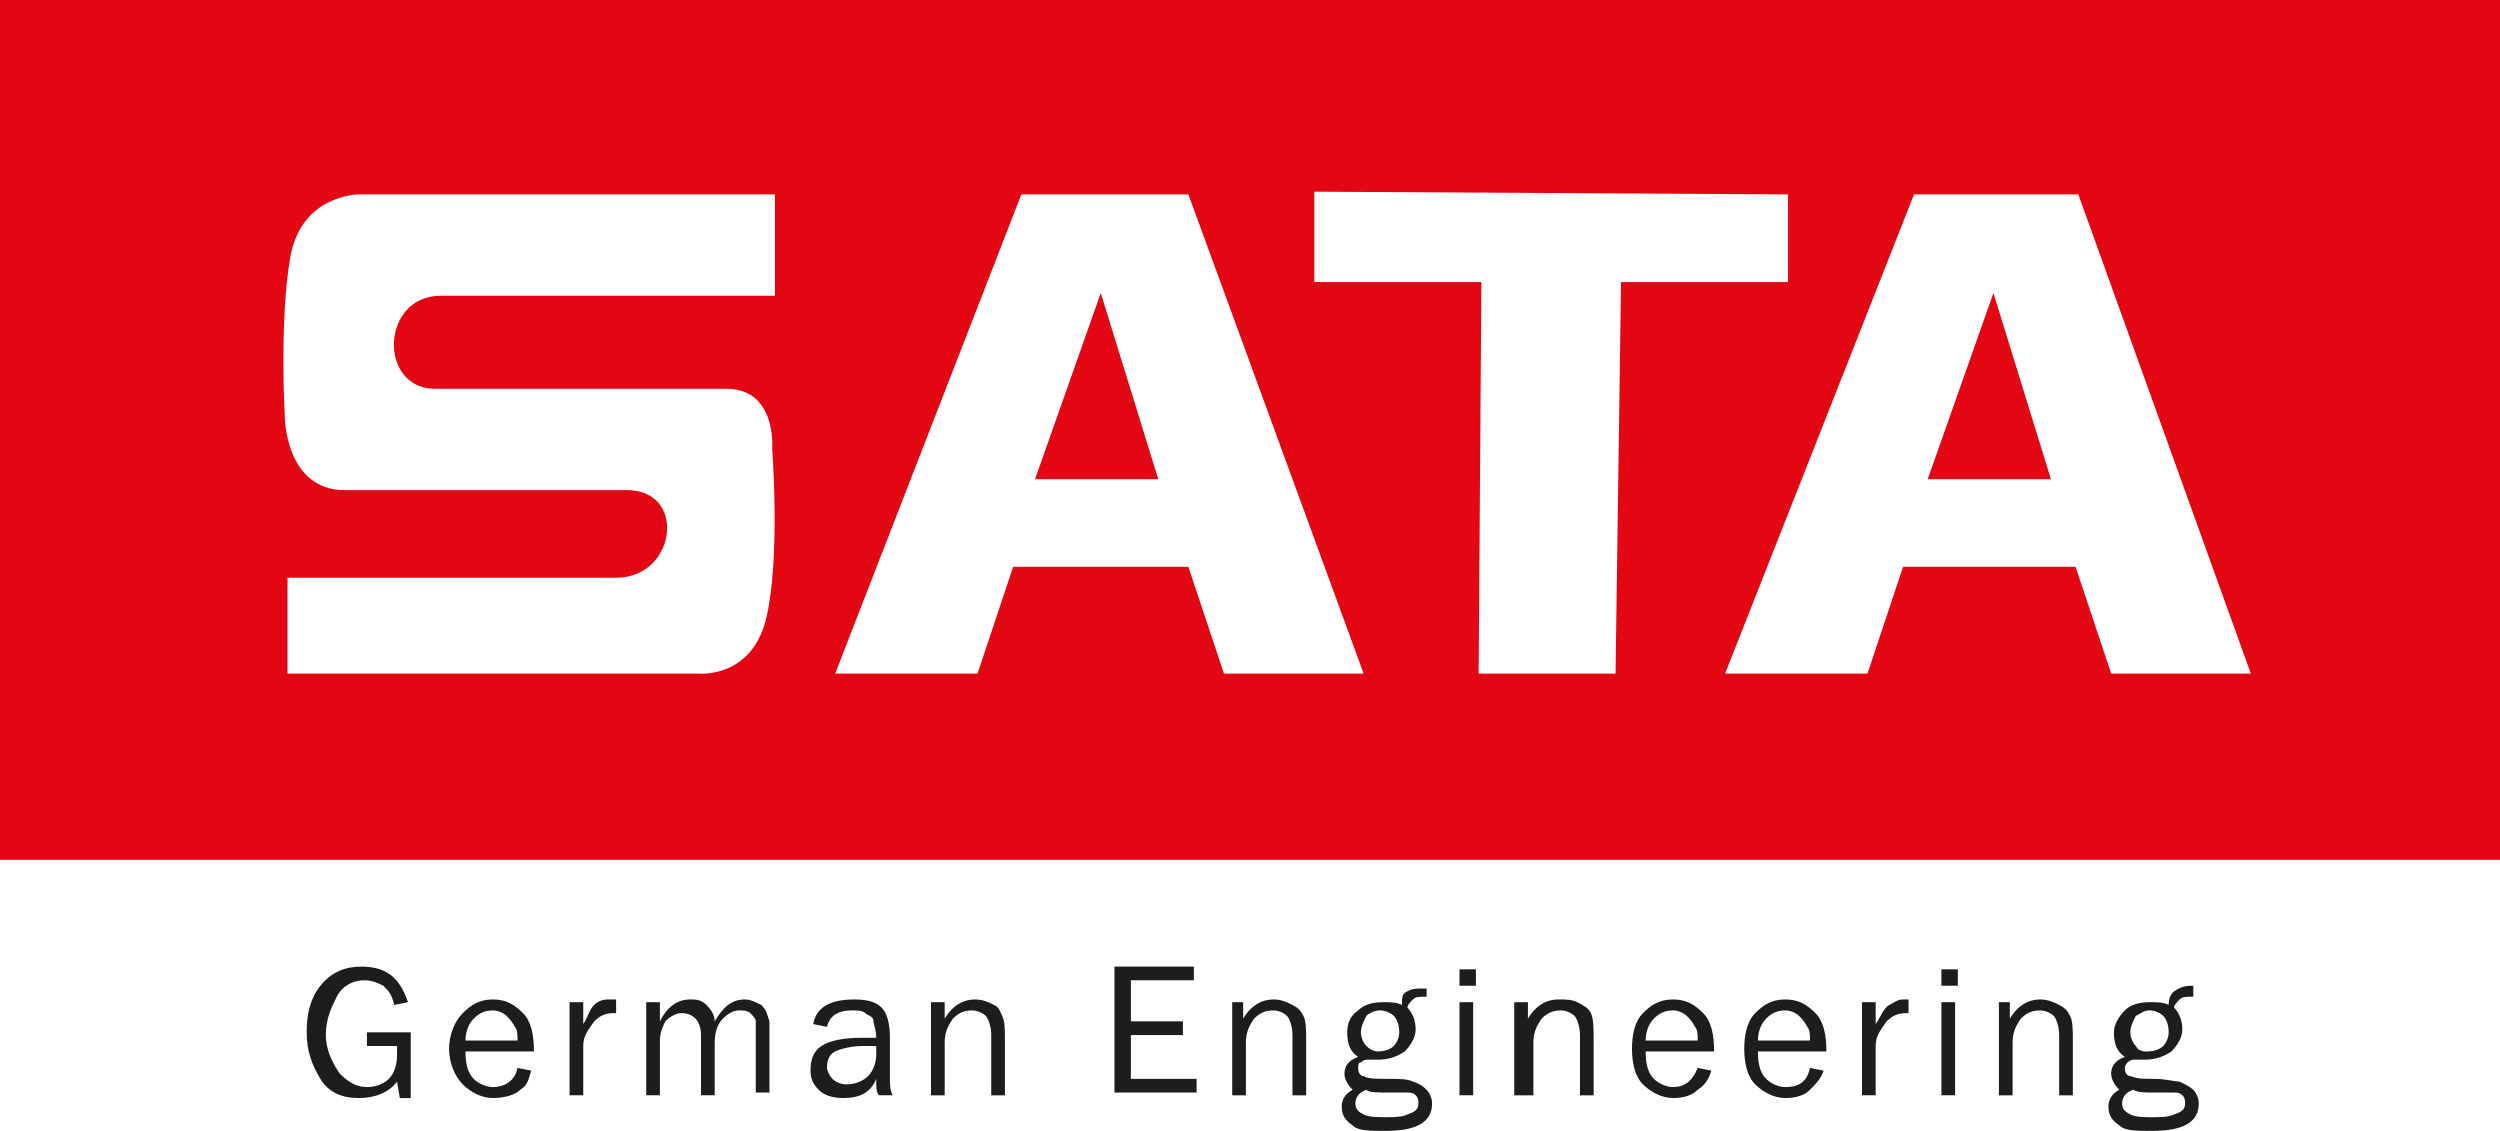
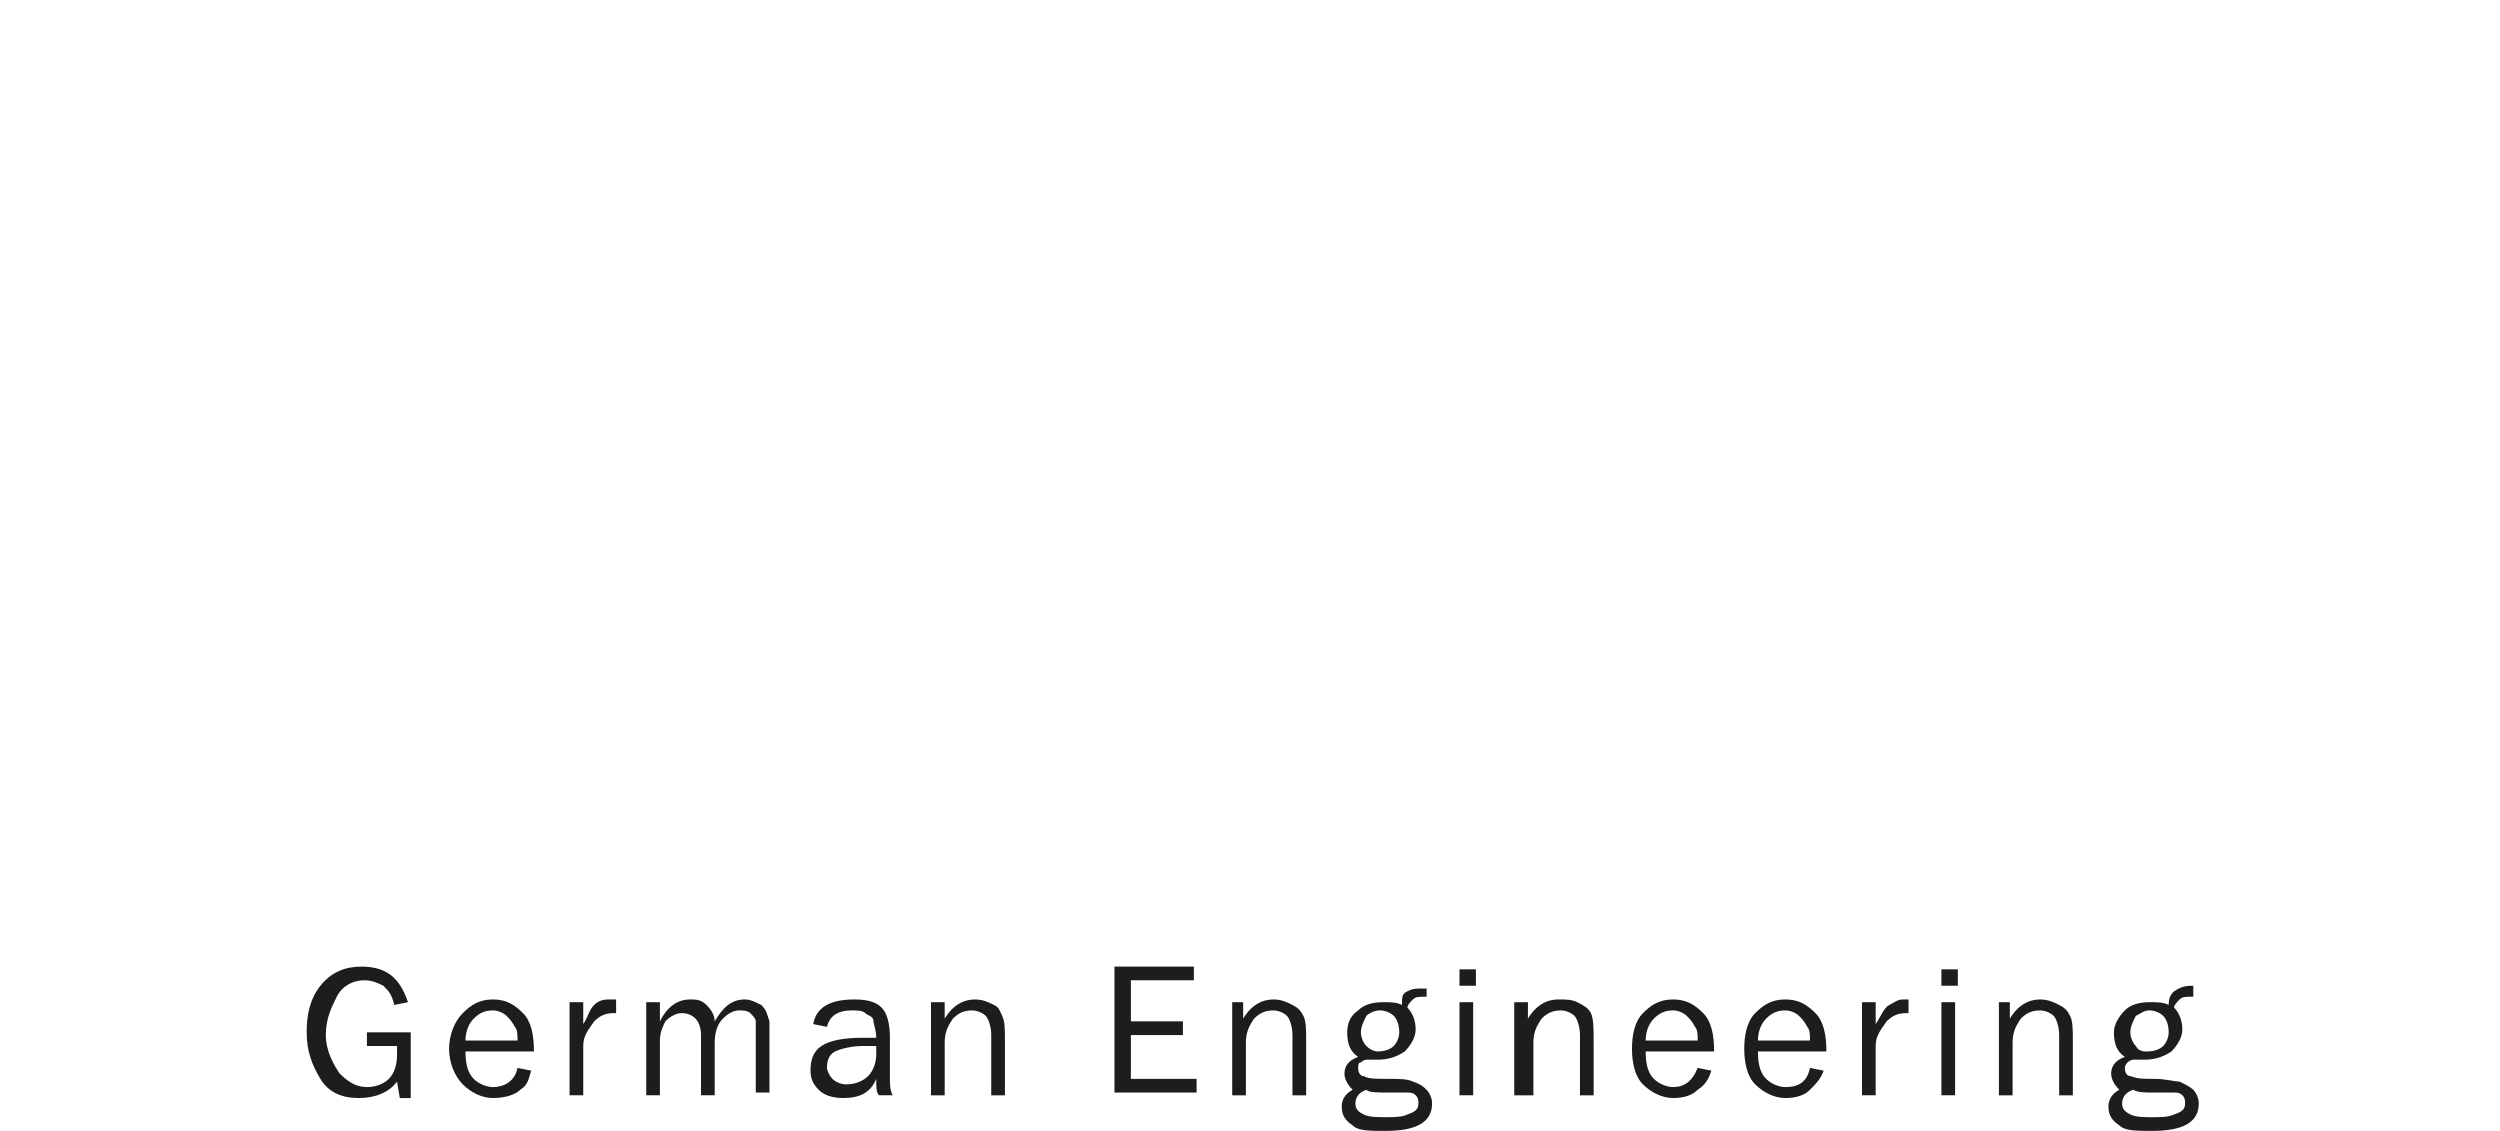
<svg xmlns="http://www.w3.org/2000/svg" id="Livello_1" data-name="Livello 1" viewBox="0 0 270.581 122.399">
  <defs>
    <style>      .cls-1 {        fill: #e30613;      }      .cls-1, .cls-2 {        stroke-width: 0px;      }      .cls-2 {        fill: #1d1d1b;      }    </style>
  </defs>
-   <path class="cls-1" d="M112.026,51.864h13.336l-6.224-20.153-7.113,20.153ZM208.641,51.864h13.336l-6.224-20.153-7.113,20.153ZM243.612,72.906h-15.115l-3.853-11.558h-18.671l-3.853,11.558h-15.411l20.449-51.864h17.782l18.671,51.864ZM193.526,21.042v9.484h-18.078l-.593,42.38h-14.818l.296-42.38h-18.078v-9.78l51.271.296ZM128.622,21.042l18.967,51.864h-15.115l-3.853-11.558h-18.967l-3.853,11.558h-15.411l20.153-51.864h18.078ZM83.575,48.604s.889,11.558-.593,18.078c-1.482,6.816-7.409,6.224-7.409,6.224H31.118v-10.373h35.564c6.52,0,7.705-9.484,1.185-9.484h-30.526c-6.52,0-6.52-8.002-6.52-8.002,0,0-.593-10.373.593-17.189s7.409-6.816,7.409-6.816h45.047v10.966h-36.157c-6.52,0-6.816,10.076-.593,10.076h31.118c5.927-.296,5.335,6.52,5.335,6.52M270.581,0H0v93.059h270.581V0Z" />
  <path class="cls-2" d="M233.239,118.25h2.075c.296,0,.593,0,.889.296s.296.593.296.889c0,.593-.296.889-1.185,1.185-.593.296-1.482.296-2.371.296s-1.778,0-2.371-.296-.889-.593-.889-1.185.296-1.185,1.185-1.482c.593.296,1.185.296,2.371.296M231.165,113.211c-.296-.296-.593-.889-.593-1.482s.296-1.185.593-1.778c.593-.296.889-.593,1.482-.593s1.185.296,1.482.593.593.889.593,1.778c0,.593-.296,1.185-.593,1.482s-.889.593-1.778.593c-.296,0-.889,0-1.185-.593M237.388,106.691c-.593,0-1.185,0-2.075.593-.296.296-.593.593-.593,1.482-.593-.296-1.185-.296-2.075-.296-1.185,0-2.075.296-2.667.889s-1.185,1.482-1.185,2.371c0,1.185.296,2.075,1.185,2.667-.889.296-1.482.889-1.482,1.778,0,.593.296,1.185.889,1.778-.593.296-1.185.889-1.185,1.778s.296,1.482,1.185,2.075c.593.593,1.778.593,3.556.593,3.26,0,5.038-.889,5.038-2.964,0-.593-.296-1.185-.593-1.482s-.889-.593-1.482-.889c-.593,0-1.482-.296-2.667-.296-1.482,0-1.778,0-2.667-.296-.296,0-.593-.296-.593-.889q0-.296.296-.593c.296-.296.593-.296.593-.296h1.185c1.185,0,2.075-.296,2.964-.889.593-.593,1.185-1.482,1.185-2.371s-.296-1.778-.889-2.371c0-.296.296-.593.593-.889s.593-.296,1.482-.296l0-1.185ZM224.348,112.619c0-1.185,0-2.075-.296-2.667s-.593-.889-1.185-1.185-1.185-.593-2.075-.593c-1.185,0-2.371.593-3.26,2.075v-1.778h-1.185v10.076h1.482v-5.631c0-1.185.296-1.778.889-2.667.593-.593,1.185-.889,2.075-.889.593,0,1.185.296,1.482.593s.593,1.185.593,2.075v6.52h1.482v-5.927ZM210.123,118.546h1.482v-10.076h-1.482v10.076ZM210.123,106.691h1.778v-1.778h-1.778v1.778ZM203.01,113.211c0-1.185.593-1.778,1.185-2.667.593-.593,1.185-.889,2.075-.889h.296v-1.482h-.593c-.593,0-.889.296-1.482.593s-.889,1.185-1.482,2.075v-2.371h-1.482v10.076h1.482v-5.335ZM190.266,112.619c0-.889.296-1.778.889-2.371s1.185-.889,2.075-.889c.593,0,1.185.296,1.482.593s.593.593.889,1.185c.296.296.296.889.296,1.482l-5.631-0ZM193.23,117.657c-.593,0-1.482-.296-2.075-.889s-.889-1.482-.889-2.964h7.409c0-1.778-.296-3.26-1.185-4.149s-1.778-1.482-3.26-1.482-2.371.593-3.26,1.482-1.185,2.371-1.185,3.853.296,2.964,1.185,3.853,2.075,1.482,3.26,1.482,2.075-.296,2.667-.889,1.185-1.185,1.482-2.075l-1.482-.296c-.296,1.482-1.185,2.075-2.667,2.075M178.115,112.619c0-.889.296-1.778.889-2.371s1.185-.889,2.075-.889c.593,0,1.185.296,1.482.593s.593.593.889,1.185c.296.296.296.889.296,1.482l-5.631-0ZM181.079,117.657c-.593,0-1.482-.296-2.075-.889s-.889-1.482-.889-2.964h7.409c0-1.778-.296-3.26-1.185-4.149s-1.778-1.482-3.26-1.482-2.371.593-3.26,1.482-1.185,2.371-1.185,3.853.296,2.964,1.185,3.853,2.075,1.482,3.26,1.482,2.075-.296,2.667-.889c.889-.593,1.185-1.185,1.482-2.075l-1.482-.296c-.593,1.482-1.482,2.075-2.667,2.075M172.484,112.619c0-1.185,0-2.371-.296-2.964s-.889-.889-1.482-1.185-1.185-.296-2.075-.296c-1.185,0-2.371.593-3.26,2.075v-1.778h-1.482v10.076h2.075v-5.631c0-1.185.296-1.778.889-2.667.593-.593,1.185-.889,2.075-.889.593,0,1.185.296,1.482.593s.593,1.185.593,2.075v6.52h1.482l-0-5.927ZM157.963,118.546h1.482v-10.076h-1.482v10.076ZM157.963,106.691h1.778v-1.778h-1.778v1.778ZM150.257,118.25h2.075c.296,0,.593,0,.889.296s.296.593.296.889c0,.593-.296.889-1.185,1.185-.593.296-1.482.296-2.371.296s-1.778,0-2.371-.296-.889-.593-.889-1.185.296-1.185,1.185-1.482c.296.296,1.185.296,2.371.296M147.886,113.211c-.296-.296-.593-.889-.593-1.482s.296-1.185.593-1.778c.296-.296.889-.593,1.482-.593s1.185.296,1.482.593.593.889.593,1.778c0,.593-.296,1.185-.593,1.482s-.889.593-1.778.593c0,0-.593,0-1.185-.593M154.11,106.988c-.889,0-1.185,0-1.778.296s-.593.593-.593,1.482c-.593-.296-1.185-.296-2.075-.296-1.185,0-2.075.296-2.667.889-.889.593-1.185,1.482-1.185,2.371,0,1.185.296,2.075,1.185,2.667-.889.296-1.482.889-1.482,1.778,0,.593.296,1.185.889,1.778-.593.296-1.185.889-1.185,1.778s.296,1.482,1.185,2.075c.593.593,1.778.593,3.556.593,3.26,0,5.038-.889,5.038-2.964,0-.593-.296-1.185-.593-1.482s-.593-.593-1.482-.889c-.593-.296-1.482-.296-2.667-.296-1.482,0-2.075,0-2.667-.296-.296,0-.593-.296-.593-.889,0-.296,0-.593.296-.593.296-.296.593-.296.593-.296h1.185c1.185,0,2.075-.296,2.964-.889.593-.593,1.185-1.482,1.185-2.371s-.296-1.778-.889-2.371c0-.296.296-.593.593-.889s.593-.296,1.482-.296v-.889l-.296-0ZM141.366,112.619c0-1.185,0-2.075-.296-2.667s-.593-.889-1.185-1.185-1.185-.593-2.075-.593c-1.185,0-2.371.593-3.26,2.075v-1.778h-1.185v10.076h1.482v-5.631c0-1.185.296-1.778.889-2.667.593-.593,1.185-.889,2.075-.889.593,0,1.185.296,1.482.593s.593,1.185.593,2.075v6.52h1.482v-5.927ZM122.399,117.064v-5.038h5.631v-1.482h-5.631v-4.445h6.816v-1.482h-8.595v13.633h8.891v-1.482h-7.113l0.0.296ZM108.766,112.619c0-1.185,0-2.075-.296-2.667s-.296-.889-.889-1.185-1.185-.593-2.075-.593c-1.185,0-2.371.593-3.26,2.075v-1.778h-1.482v10.076h1.482v-5.631c0-1.185.296-1.778.889-2.667.593-.593,1.185-.889,2.075-.889.593,0,1.185.296,1.482.593s.593,1.185.593,2.075v6.52h1.482l-0-5.927ZM94.837,114.101c0,.889-.296,1.778-.889,2.371s-1.482.889-2.371.889c-.593,0-1.185-.296-1.482-.593s-.593-.889-.593-1.185c0-.889.296-1.482.889-1.778s1.778-.593,2.964-.593h1.482v.889ZM96.319,116.768v-4.445c0-1.482-.296-2.667-.889-3.26s-1.482-.889-2.964-.889c-2.667,0-4.149.889-4.445,2.667l1.482.296c.296-1.185,1.185-1.778,2.667-1.778.593,0,1.185,0,1.482.296s.889.296.889.889c0,.296.296.889.296,1.778h-1.482c-2.075,0-3.556.296-4.445.889s-1.185,1.482-1.185,2.667c0,.889.296,1.482.889,2.075s1.482.889,2.667.889c1.778,0,2.964-.593,3.556-2.075,0,.889,0,1.482.296,1.778h1.482c-.296-.593-.296-1.185-.296-1.778M83.279,112.322v-1.778c-.296-.889-.296-1.185-.889-1.778-.593-.296-1.185-.593-1.778-.593-1.482,0-2.371.889-3.26,2.371,0-.593-.296-1.185-.889-1.778s-1.185-.593-1.778-.593c-1.185,0-2.371.593-3.26,2.371v-2.075h-1.482v10.076h1.482v-5.927c0-.889.296-1.482.593-2.075.593-.593,1.185-.889,1.778-.889q.889,0,1.482.593c.296.296.593.889.593,1.778v6.52h1.482v-5.631c0-1.185.296-2.075.889-2.667s1.185-.889,1.778-.889c.296,0,.889,0,1.185.296s.593.593.593.889v7.705h1.482l-0-5.927ZM63.126,113.211c0-1.185.593-1.778,1.185-2.667.593-.593,1.185-.889,2.075-.889h.296v-1.482h-.593c-.593,0-1.185,0-1.778.593s-.593,1.185-1.185,2.075v-2.371h-1.482v10.076h1.482v-5.335ZM50.382,112.619c0-.889.296-1.778.889-2.371s1.185-.889,2.075-.889c.593,0,1.185.296,1.482.593s.593.593.889,1.185c.296.296.296.889.296,1.482l-5.631-0ZM53.346,117.657c-.593,0-1.482-.296-2.075-.889s-.889-1.482-.889-2.964h7.409c0-1.778-.296-3.26-1.185-4.149s-1.778-1.482-3.26-1.482-2.371.593-3.26,1.482-1.482,2.371-1.482,3.853.593,2.964,1.482,3.853,2.075,1.482,3.26,1.482,2.371-.296,2.964-.889c.889-.593.889-1.185,1.185-2.075l-1.482-.296c-.296,1.482-1.482,2.075-2.667,2.075M39.713,111.73v1.482h3.26v.889c0,1.185-.296,2.075-.889,2.667s-1.482.889-2.371.889c-1.185,0-2.075-.593-2.964-1.482-.593-.889-1.482-2.371-1.482-4.149s.593-2.964,1.185-4.149,1.778-1.778,2.964-1.778c.889,0,1.482.296,2.075.593.593.593.889.889,1.185,2.075l1.482-.296c-.889-2.667-2.371-3.853-5.038-3.853-1.778,0-3.26.593-4.445,2.075s-1.482,3.26-1.482,5.038c0,2.075.593,3.556,1.482,5.038s2.371,2.075,4.149,2.075,3.26-.593,4.149-1.778l.296,1.778h1.185v-7.113l-4.742-0Z" />
</svg>